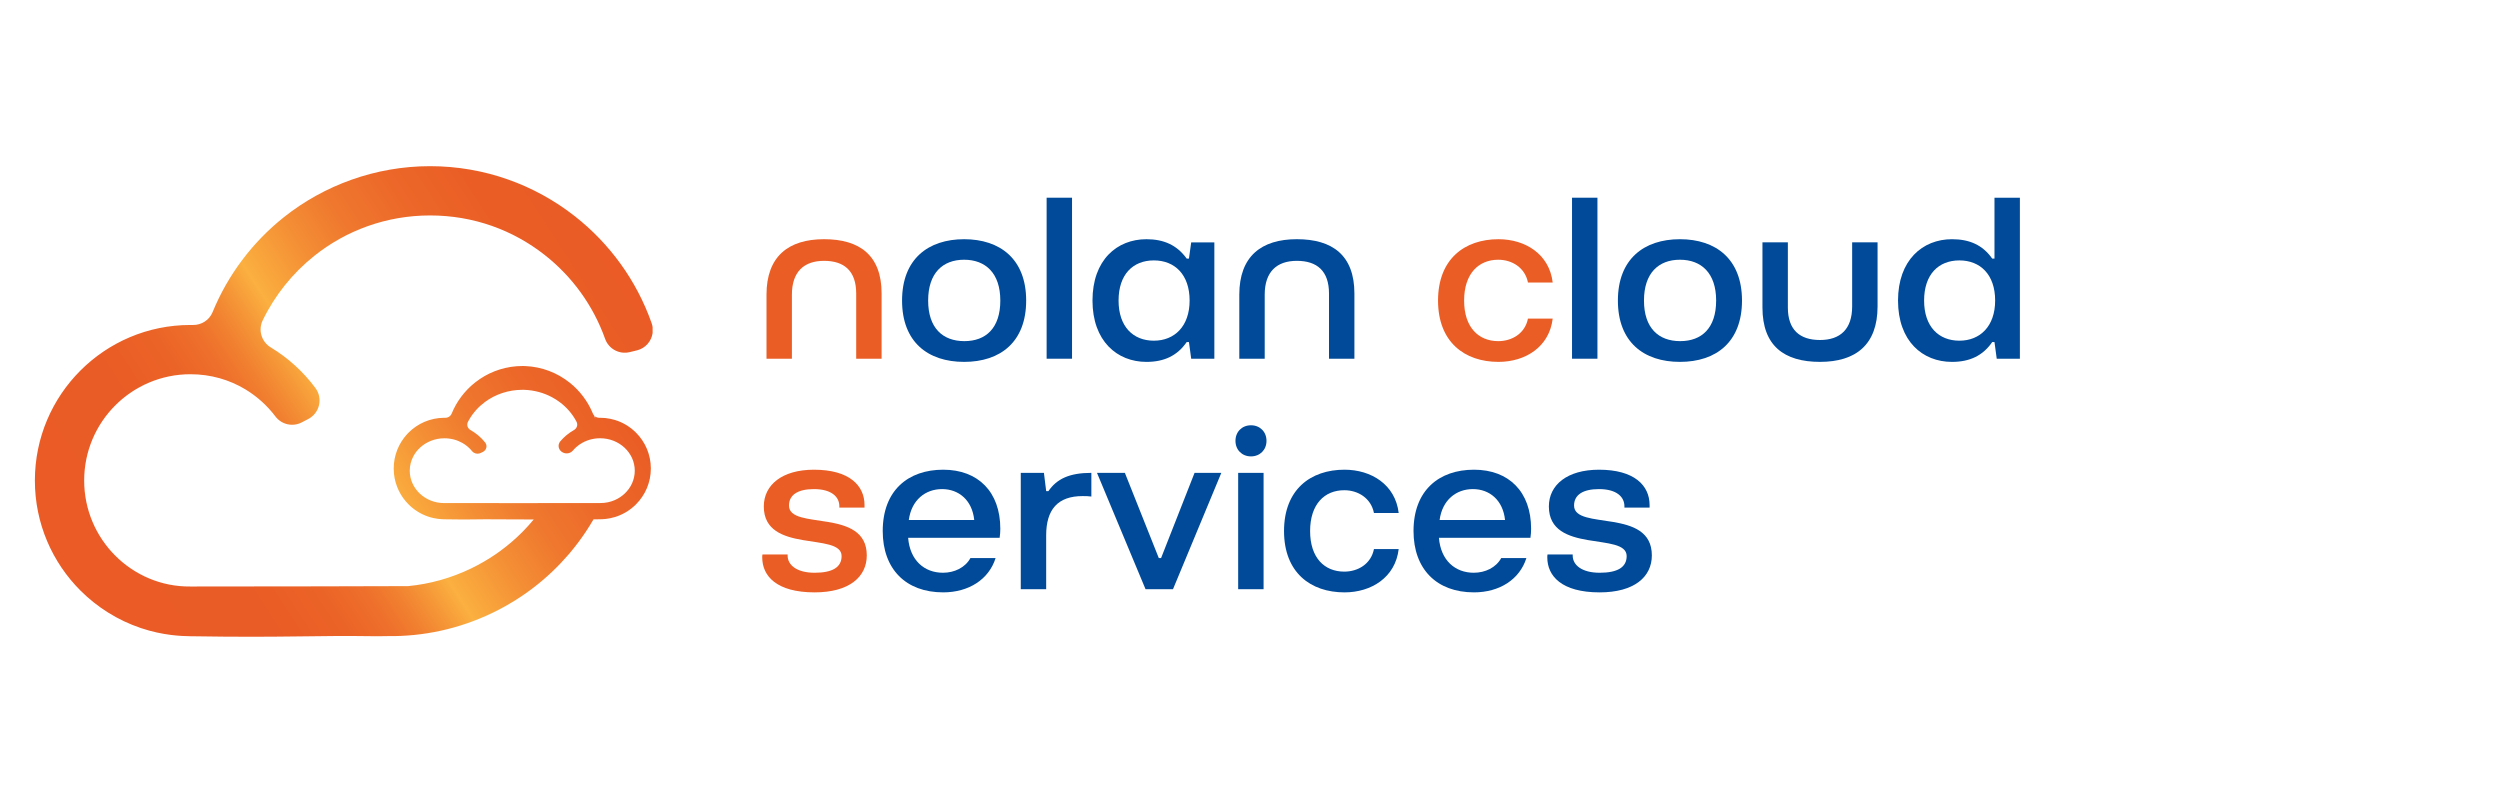
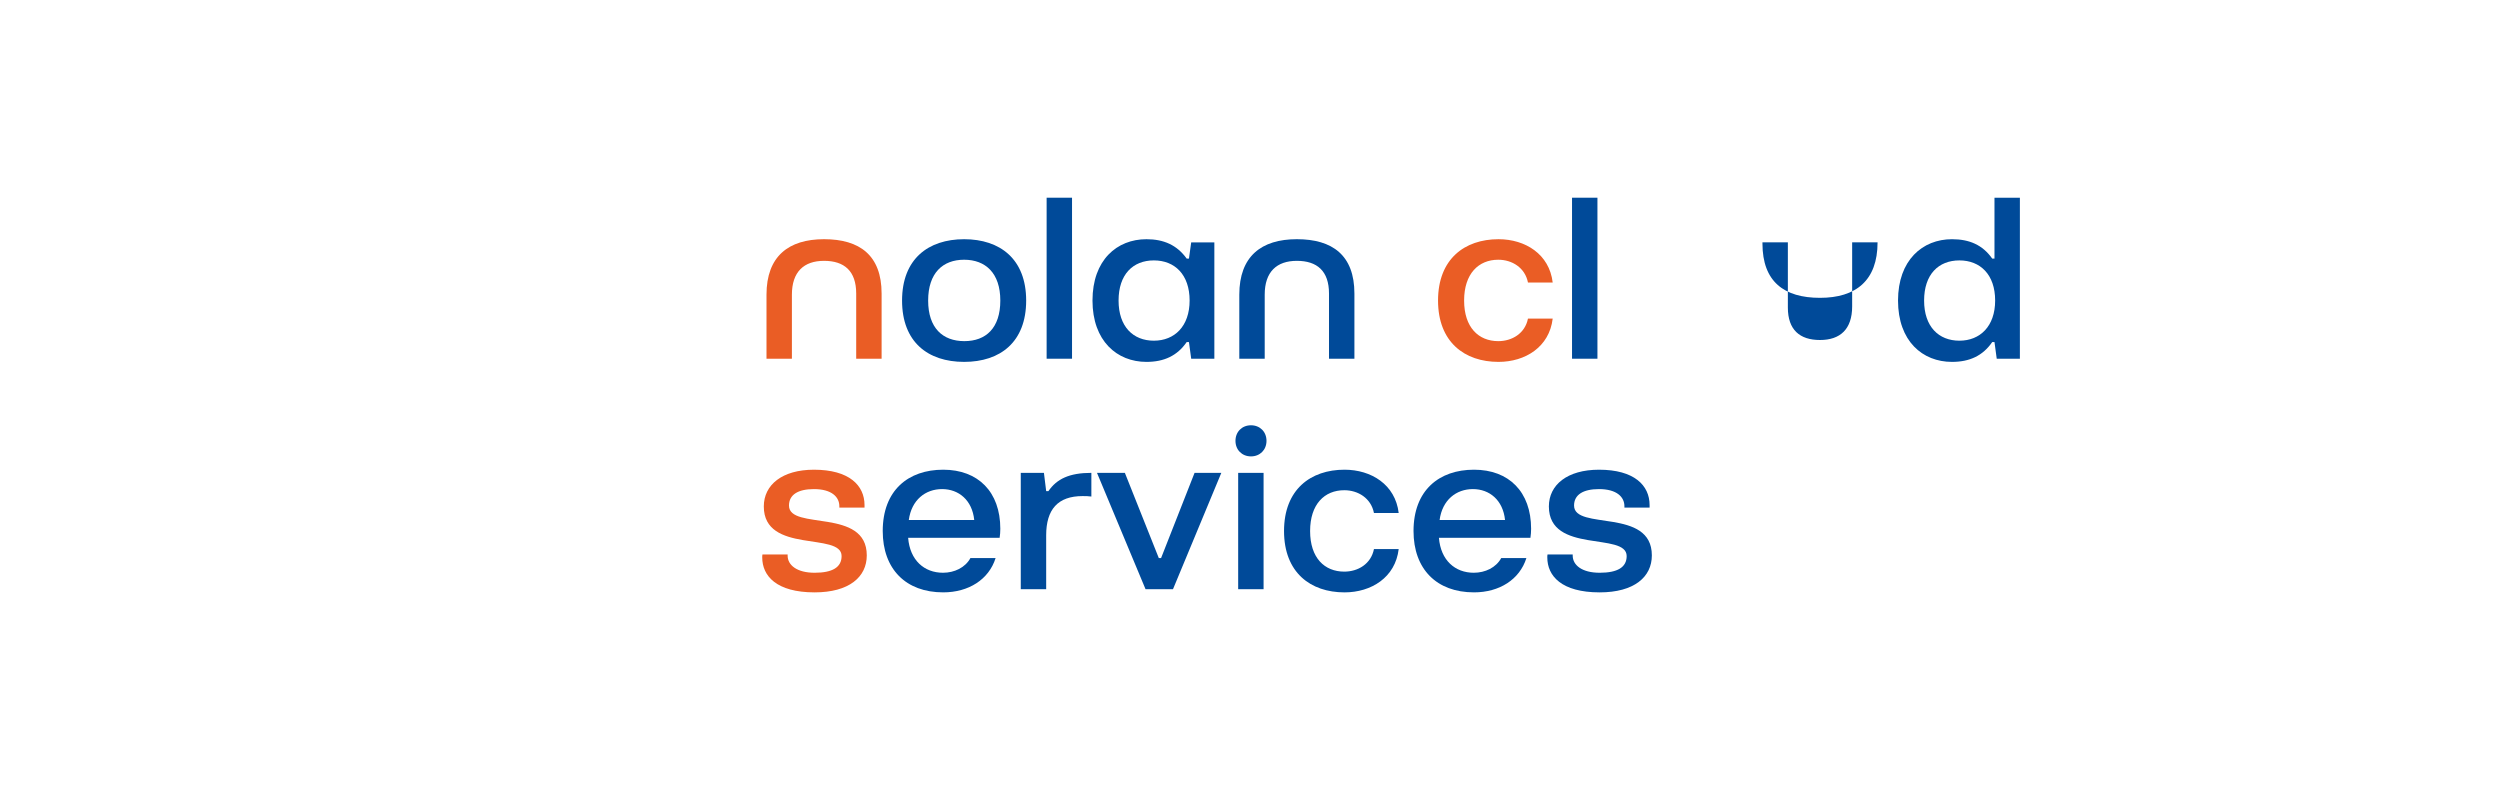
<svg xmlns="http://www.w3.org/2000/svg" id="Layer_1" data-name="Layer 1" width="5000" height="1605.88" viewBox="0 0 5000 1605.88">
  <defs>
    <style>
      .cls-1 {
        fill: #ea5d25;
      }

      .cls-2 {
        fill: #004a99;
      }

      .cls-3 {
        fill: url(#linear-gradient);
      }
    </style>
    <linearGradient id="linear-gradient" x1="177.8" y1="1219.74" x2="1242.32" y2="528.43" gradientUnits="userSpaceOnUse">
      <stop offset="0" stop-color="#ea5b25" />
      <stop offset=".23" stop-color="#ea5c25" />
      <stop offset=".32" stop-color="#eb6327" />
      <stop offset=".38" stop-color="#ee6f2b" />
      <stop offset=".42" stop-color="#f18030" />
      <stop offset=".46" stop-color="#f59637" />
      <stop offset=".5" stop-color="#fbb040" />
      <stop offset=".51" stop-color="#faac3e" />
      <stop offset=".59" stop-color="#f48f35" />
      <stop offset=".67" stop-color="#ef782e" />
      <stop offset=".77" stop-color="#ec6729" />
      <stop offset=".87" stop-color="#ea5e25" />
      <stop offset="1" stop-color="#ea5b25" />
    </linearGradient>
  </defs>
  <g>
    <path class="cls-1" d="M1532.99,717.44v-128.09c0-76.67,44.07-110.95,115.11-110.95s115.11,32.02,115.11,108.69v130.34h-50.81v-130.34c0-45.1-23.83-65.4-64.3-65.4s-64.3,22.1-64.3,67.65v128.09h-50.81Z" />
    <path class="cls-2" d="M1804.13,601.09c0-82.98,52.16-122.67,124.1-122.67s124.1,39.69,124.1,122.67-51.71,122.67-124.1,122.67-124.1-39.69-124.1-122.67ZM2000.63,601.09c0-55.02-29.68-81.63-72.39-81.63s-71.94,26.61-71.94,81.63,29.23,81.18,72.39,81.18,71.94-26.16,71.94-81.18Z" />
    <path class="cls-2" d="M2093.25,717.44v-322.02h50.81v322.02h-50.81Z" />
    <path class="cls-2" d="M2184.98,601.09c0-81.18,49.01-122.67,107.92-122.67,34.62,0,61.15,11.73,80.49,38.79h4.5l4.5-32.47h46.31v232.72h-46.31l-4.5-33.37h-4.5c-18.89,27.51-45.41,39.69-80.49,39.69-58.9,0-107.92-41.94-107.92-122.67ZM2379.23,601.09c0-51.87-29.68-80.28-71.49-80.28s-70.59,27.96-70.59,80.28,29.23,80.28,70.59,80.28,71.49-28.86,71.49-80.28Z" />
    <path class="cls-2" d="M2478.6,717.44v-128.09c0-76.67,44.07-110.95,115.11-110.95s115.11,32.02,115.11,108.69v130.34h-50.81v-130.34c0-45.1-23.83-65.4-64.3-65.4s-64.3,22.1-64.3,67.65v128.09h-50.81Z" />
    <path class="cls-1" d="M2876.08,601.09c0-82.98,53.06-122.67,120.95-122.67,53.51,0,101.62,29.77,108.36,86.59h-49.46c-5.85-29.77-31.92-45.55-59.35-45.55-39.57,0-68.35,27.96-68.35,81.63s28.78,81.18,68.35,81.18c27.43,0,53.51-15.33,59.35-45.1h49.46c-6.74,56.83-54.86,86.59-108.36,86.59-67.9,0-120.95-39.69-120.95-122.67Z" />
    <path class="cls-2" d="M3144.06,717.44v-322.02h50.81v322.02h-50.81Z" />
-     <path class="cls-2" d="M3235.79,601.09c0-82.98,52.16-122.67,124.1-122.67s124.1,39.69,124.1,122.67-51.71,122.67-124.1,122.67-124.1-39.69-124.1-122.67ZM3432.29,601.09c0-55.02-29.68-81.63-72.39-81.63s-71.94,26.61-71.94,81.63,29.23,81.18,72.39,81.18,71.94-26.16,71.94-81.18Z" />
-     <path class="cls-2" d="M3524.91,615.07v-130.34h50.81v130.34c0,44.65,23.83,64.94,64.3,64.94s64.3-21.65,64.3-67.2v-128.09h50.81v128.09c0,76.67-43.62,110.95-115.11,110.95s-115.11-32.02-115.11-108.69Z" />
+     <path class="cls-2" d="M3524.91,615.07v-130.34h50.81v130.34c0,44.65,23.83,64.94,64.3,64.94s64.3-21.65,64.3-67.2v-128.09h50.81c0,76.67-43.62,110.95-115.11,110.95s-115.11-32.02-115.11-108.69Z" />
    <path class="cls-2" d="M3796.05,601.09c0-80.73,49.01-122.67,107.92-122.67,34.62,0,61.15,11.28,80.49,38.79h4.5v-121.77h50.81v322.02h-46.31l-4.5-33.37h-4.5c-18.89,27.51-45.41,39.69-80.49,39.69-58.9,0-107.92-41.49-107.92-122.67ZM3990.3,601.09c0-51.87-29.68-80.28-71.49-80.28s-70.59,27.96-70.59,80.28,29.23,80.28,70.59,80.28,71.49-28.86,71.49-80.28Z" />
    <path class="cls-1" d="M1524.45,1114.83c0-1.8,0-4.06.45-5.86h50.36v2.26c0,18.94,18.44,34.28,53.96,34.28s53.96-10.82,53.96-33.37c0-48.71-155.58-3.61-155.58-99.22,0-43.3,36.87-73.51,100.27-73.51,70.14,0,101.17,31.12,101.17,70.81v4.96h-50.36v-2.71c0-18.49-15.29-34.28-50.81-34.28-31.93,0-49.91,11.28-49.91,32.92,0,50.51,155.58,3.61,155.58,99.67,0,43.3-35.52,73.96-104.32,73.96-76.44,0-104.77-32.92-104.77-69.91Z" />
    <path class="cls-2" d="M1765.46,1062.07c0-81.63,51.26-122.67,120.95-122.67s114.21,44.2,114.21,118.16c0,4.96-.45,13.08-1.35,18.04h-183.01c3.6,45.1,32.37,69.91,69.7,69.91,22.93,0,44.51-10.37,54.86-29.32h50.36c-13.49,42.85-53.96,68.55-104.77,68.55-74.64,0-120.95-46.45-120.95-122.67ZM1948.46,1039.97c-4.05-39.69-31.03-61.79-64.3-61.79s-61.15,21.65-66.55,61.79h130.85Z" />
    <path class="cls-2" d="M2041.54,1178.43v-232.72h46.31l4.5,36.53h4.5c16.64-24.35,41.82-36.53,85.88-36.53v47.36c-5.85-.9-11.69-.9-17.54-.9-49.46,0-72.84,26.61-72.84,78.47v107.79h-50.81Z" />
    <path class="cls-2" d="M2291.09,1178.43l-97.12-232.72h55.76l67.9,170.48h4.5l67-170.48h53.51l-96.67,232.72h-54.86Z" />
    <path class="cls-2" d="M2470.94,881.67c0-18.04,13.04-31.12,31.03-31.12s31.03,13.08,31.03,31.12-13.04,31.12-31.03,31.12-31.03-13.08-31.03-31.12ZM2476.34,1178.43v-232.72h50.81v232.72h-50.81Z" />
    <path class="cls-2" d="M2568.06,1062.07c0-82.98,53.06-122.67,120.95-122.67,53.51,0,101.62,29.77,108.36,86.59h-49.46c-5.85-29.77-31.92-45.55-59.35-45.55-39.57,0-68.35,27.96-68.35,81.63s28.78,81.18,68.35,81.18c27.43,0,53.51-15.33,59.35-45.1h49.46c-6.74,56.83-54.86,86.59-108.36,86.59-67.9,0-120.95-39.69-120.95-122.67Z" />
    <path class="cls-2" d="M2827.05,1062.07c0-81.63,51.26-122.67,120.95-122.67s114.21,44.2,114.21,118.16c0,4.96-.45,13.08-1.35,18.04h-183.01c3.6,45.1,32.37,69.91,69.7,69.91,22.93,0,44.52-10.37,54.86-29.32h50.36c-13.49,42.85-53.96,68.55-104.77,68.55-74.64,0-120.95-46.45-120.95-122.67ZM3010.06,1039.97c-4.05-39.69-31.03-61.79-64.3-61.79s-61.15,21.65-66.55,61.79h130.85Z" />
    <path class="cls-2" d="M3094.59,1114.83c0-1.8,0-4.06.45-5.86h50.36v2.26c0,18.94,18.44,34.28,53.96,34.28s53.96-10.82,53.96-33.37c0-48.71-155.58-3.61-155.58-99.22,0-43.3,36.87-73.51,100.27-73.51,70.14,0,101.17,31.12,101.17,70.81v4.96h-50.36v-2.71c0-18.49-15.29-34.28-50.81-34.28-31.92,0-49.91,11.28-49.91,32.92,0,50.51,155.58,3.61,155.58,99.67,0,43.3-35.52,73.96-104.32,73.96-76.44,0-104.77-32.92-104.77-69.91Z" />
  </g>
-   <path class="cls-3" d="M628.7,511.59c63.39-50.51,143.79-80.7,231.32-80.7s166.15,29.46,229.12,78.84c54.84,42.99,97.28,101.07,121.07,167.97,7.15,20.11,28.34,31.58,49.09,26.56l14.45-3.5c17.22-4.17,29.12-18.34,31.46-34.62v-11.88c-.39-2.66-1.04-5.34-1.97-7.98-30.03-85.26-83.95-159.25-153.69-213.92-79.89-62.65-180.43-100.02-289.54-100.02s-212.2,38.26-292.53,102.27c-62.25,49.59-111.63,114.77-142.32,189.67-6.49,15.85-22.14,25.96-39.26,25.69-1.68-.03-3.35-.04-5.03-.04-85.9,0-163.7,34.83-220.01,91.15-56.31,56.3-91.12,134.09-91.12,219.98s34.81,163.71,91.12,220.01c33.55,33.55,74.74,59.48,120.73,75.01,45.03,15.21,82.51,16.12,99.28,16.39,195.76,3.13,238.27-1.98,374.21,0,6.8.1,13.35,0,19.67-.27,71.02,1.06,143.28-14.01,211.41-47.08,59.46-28.87,110.11-68.68,150.69-115.84,1.74-2.02,3.46-4.05,5.15-6.1,10.63-12.77,20.52-26.06,29.66-39.8,5.38-8.07,10.5-16.3,15.35-24.66,1.09,0,2.15-.03,3.22-.04,3.43-.04,6.76-.09,10.01-.14,5.12-.08,16.15-.35,29.58-4.46.92-.27,1.86-.57,2.8-.89,14.99-5.07,28.42-13.51,39.36-24.46,18.36-18.36,29.71-43.73,29.71-71.74s-11.35-53.37-29.71-71.73c-11.62-11.62-26.04-20.43-42.16-25.33-3.13-.96-6.34-1.77-9.59-2.41-6.46-1.3-13.15-1.98-19.99-1.98-.54,0-1.09,0-1.64.02-3.08.05-6.01-.93-8.37-2.68v4.12c.18,1.31.18,2.61,0,3.87v-3.87c-.13-.87-.34-1.74-.64-2.61-.37-1.03-.74-2.05-1.12-3.07-1.12-1.18-2.03-2.57-2.67-4.14-10.01-24.42-26.11-45.68-46.4-61.85-24.79-19.75-55.81-31.98-89.6-33.24h-.18c-1.51-.04-3.01-.07-4.53-.07-31.64,0-61.06,9.62-85.49,26.09-3.4,2.29-6.69,4.71-9.89,7.26-20.3,16.17-36.4,37.42-46.4,61.85-.65,1.59-1.58,2.99-2.72,4.19-2.57,2.68-6.21,4.25-10.09,4.19-.54,0-1.09-.02-1.64-.02-.24,0-.48,0-.73,0-27.72.18-52.81,11.5-71.01,29.71-1.05,1.05-2.06,2.11-3.05,3.2-16.56,18.06-26.66,42.11-26.66,68.53,0,3.67.19,7.3.58,10.88,2.52,23.67,13.18,44.91,29.13,60.86,10.94,10.94,24.37,19.4,39.36,24.46,14.69,4.96,26.9,5.25,32.38,5.34,41.24.67,61.62.2,82.84-.03h.07c5.41.07,11.11.11,17.12.11,18.38.02,46.89.18,78.52.29-7.03,8.53-14.48,16.77-22.33,24.69-13.96,14.11-29.18,27.2-45.6,39.1-3.06,2.23-6.16,4.41-9.31,6.54-14.77,10.05-30.47,19.14-47.01,27.18-41.08,19.94-83.95,31.64-126.79,35.78-67.8.24-145.53.49-182.3.49l-253.15.3c-58.73.62-111.88-23.16-150.34-61.63-38.46-38.46-62.26-91.62-62.26-150.34s23.8-111.88,62.26-150.32c38.46-38.48,91.62-62.26,150.34-62.26,40.55,0,78.2,11.1,110.05,30.38,23.22,14.07,43.55,32.45,59.85,54.04,12.3,16.29,34.54,21.36,52.63,11.91l13.21-6.9c22.69-11.85,29.48-41.17,14.24-61.74-24.1-32.51-54.41-60.16-89.15-81.2-.1-.07-.2-.13-.31-.19-18.51-11.21-25.51-34.56-16.08-54.04,24.4-50.43,59.93-94.53,103.38-129.15ZM1061.69,1006.31c-3.88,0-7.42,0-10.64,0h-.14c-7.36.04-18.55.05-33.69,0-7.31-.03-15.55-.07-24.72-.14h-103.68c-19.15.19-36.48-7.07-49.02-18.82-12.55-11.74-20.31-27.97-20.31-45.89,0-10.71,2.77-20.82,7.66-29.71,3.31-6,7.59-11.46,12.64-16.17,12.54-11.75,29.87-19.01,49.02-19.01,13.22,0,25.5,3.39,35.88,9.28,7.58,4.29,14.19,9.9,19.51,16.49,3.4,4.22,9.13,5.97,14.38,4.65.95-.24,1.89-.57,2.79-1.02l4.31-2.1c7.39-3.62,9.61-12.57,4.64-18.85-7.86-9.92-17.74-18.37-29.06-24.79-.04-.02-.07-.04-.11-.06-6.04-3.42-8.31-10.55-5.24-16.49.78-1.51,1.6-3.02,2.46-4.5,7.8-13.53,18.47-25.41,31.24-34.93,20.66-15.42,46.89-24.63,75.43-24.63,1.2,0,2.4.02,3.59.05,19.99.71,38.71,5.93,55.06,14.61,5.52,2.93,10.77,6.26,15.71,9.94,14.16,10.57,25.75,24.03,33.7,39.43,3.07,5.94.79,13.07-5.25,16.5-.03.02-.06.04-.1.05-10.42,5.91-19.62,13.53-27.15,22.45-6.16,7.29-3.75,18.02,5.06,22.33l.33.16c6.77,3.31,15.05,1.58,19.79-4.03,5.14-6.08,11.42-11.27,18.53-15.3,6-3.4,12.61-5.96,19.69-7.52,2.02-.45,4.09-.82,6.19-1.1,3.26-.44,6.61-.66,10.01-.66,19.15,0,36.48,7.26,49.02,19.01,12.55,11.74,20.3,27.96,20.3,45.89s-7.75,34.16-20.3,45.9c-5.61,5.25-12.18,9.61-19.44,12.8-8.97,3.95-19,6.12-29.58,6.01h-103.68c-13.69.1-25.29.15-34.86.15Z" />
</svg>